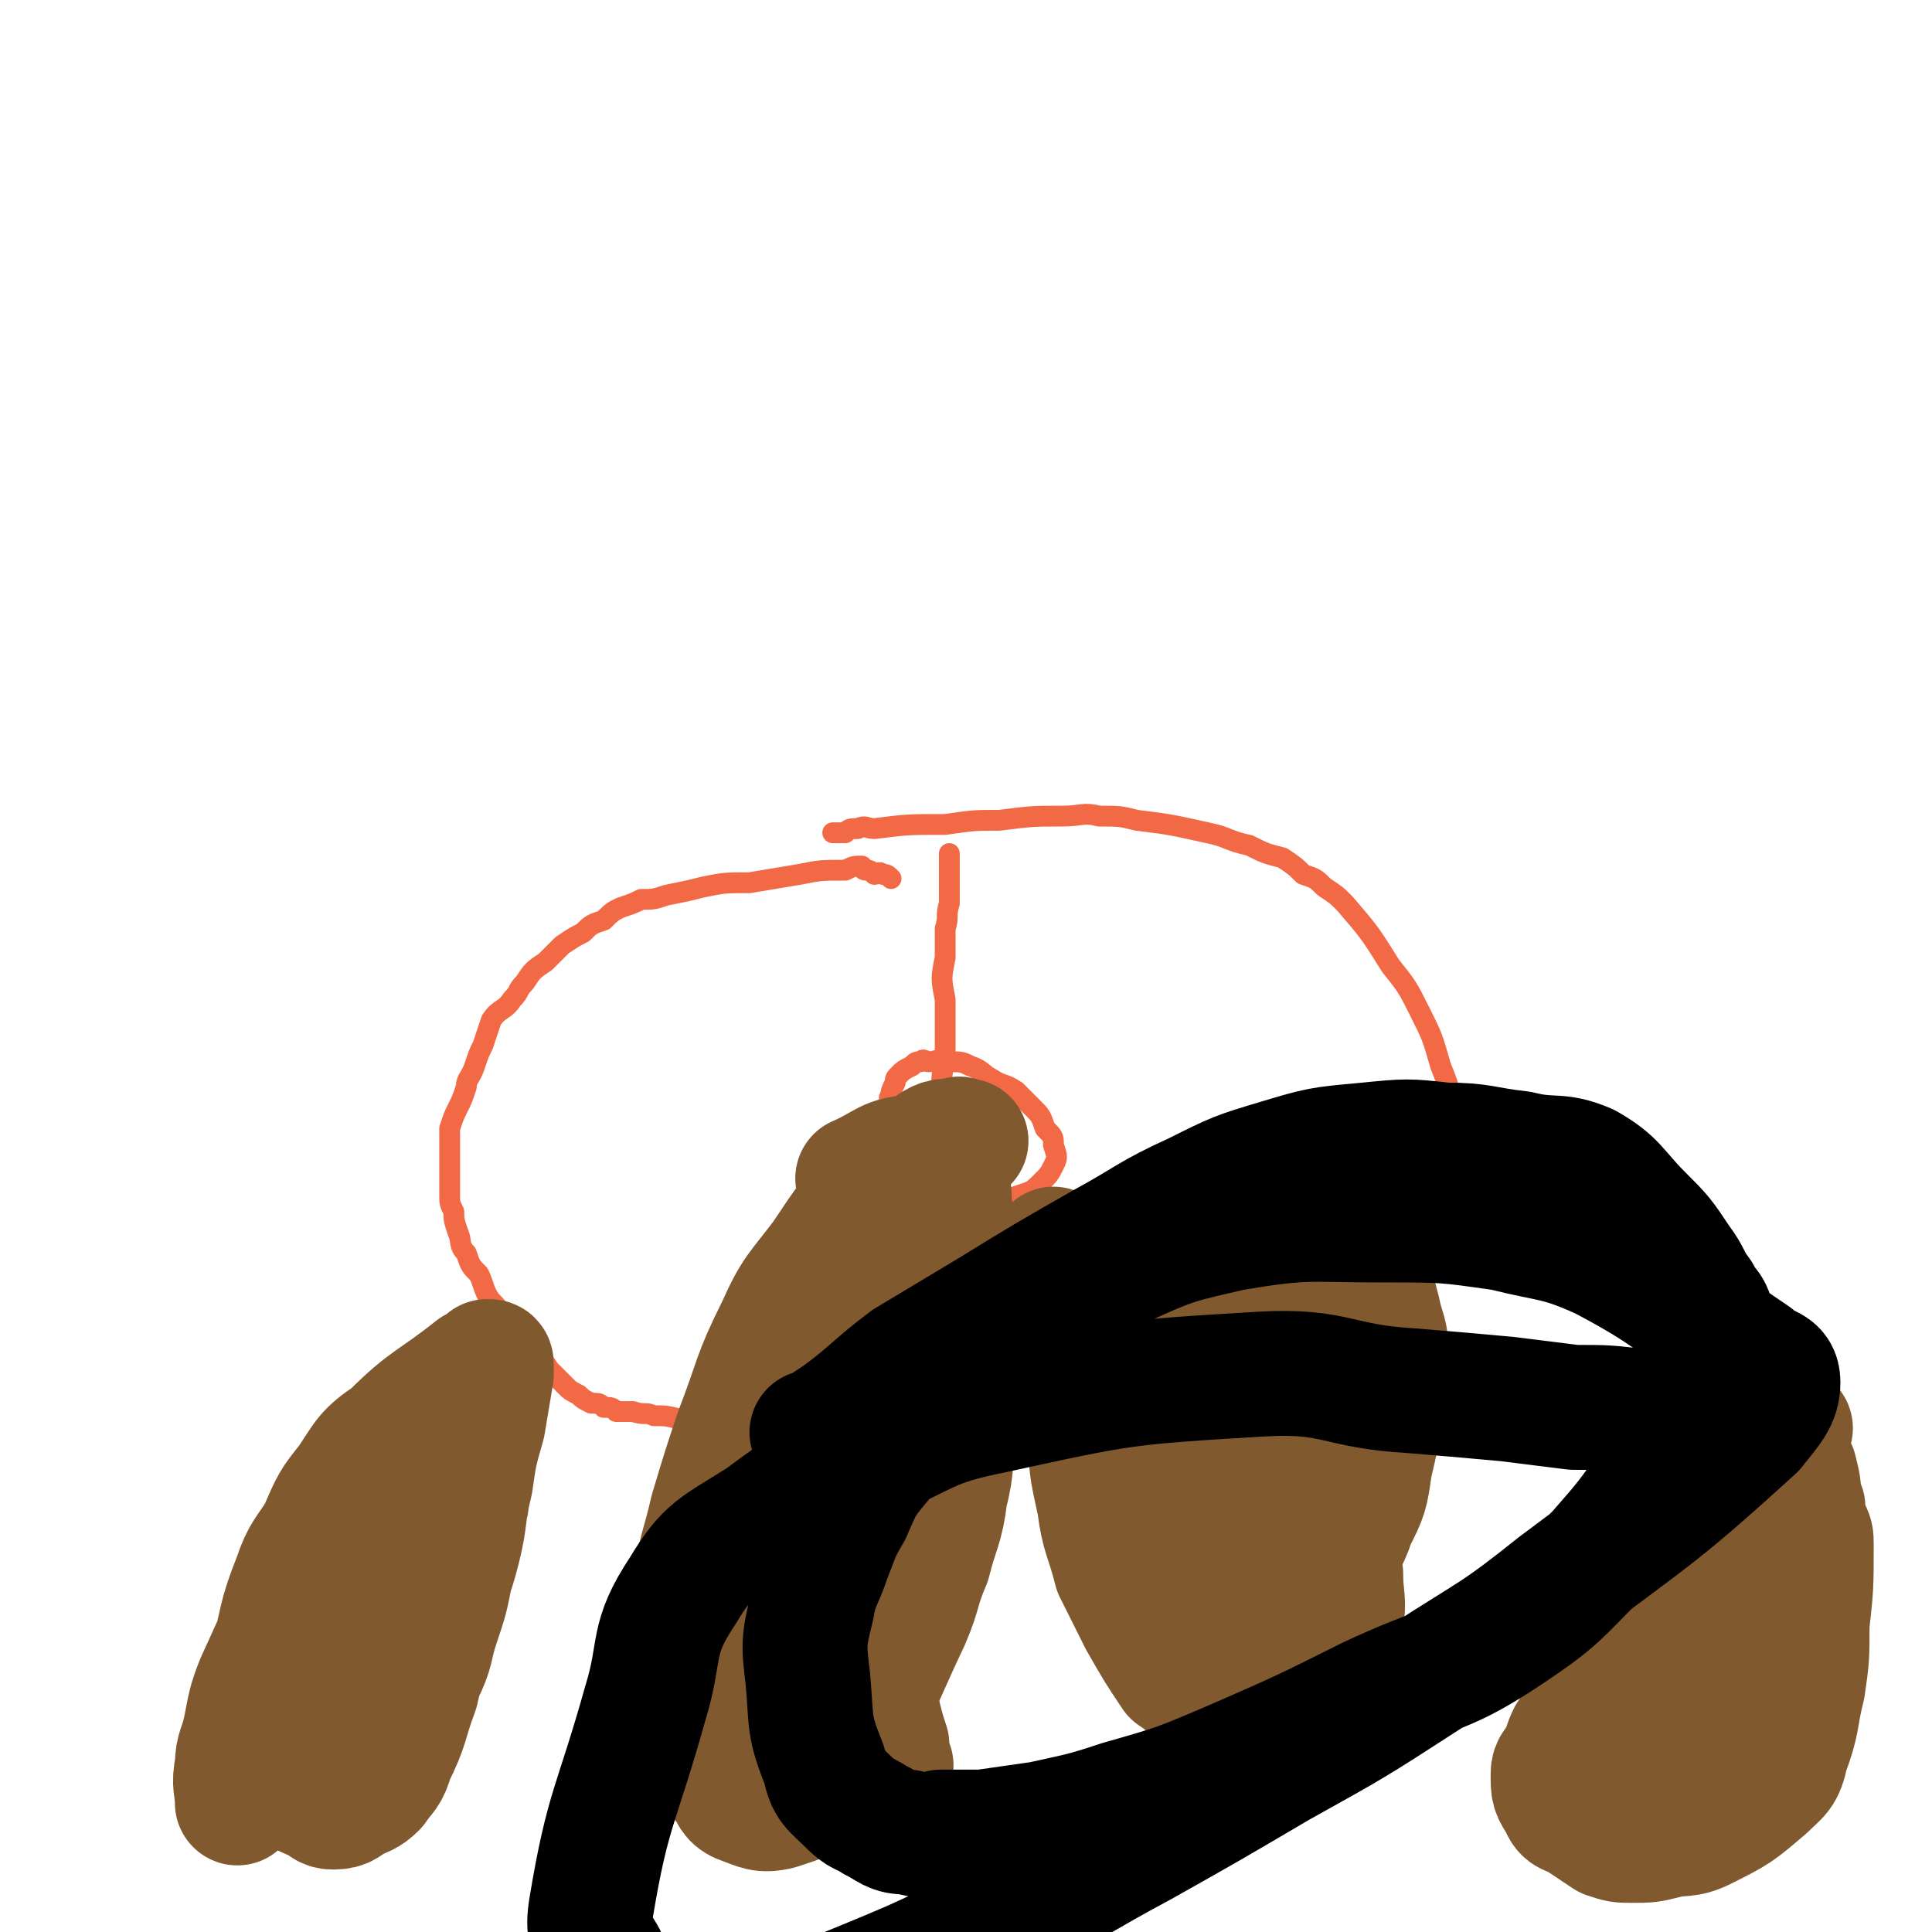
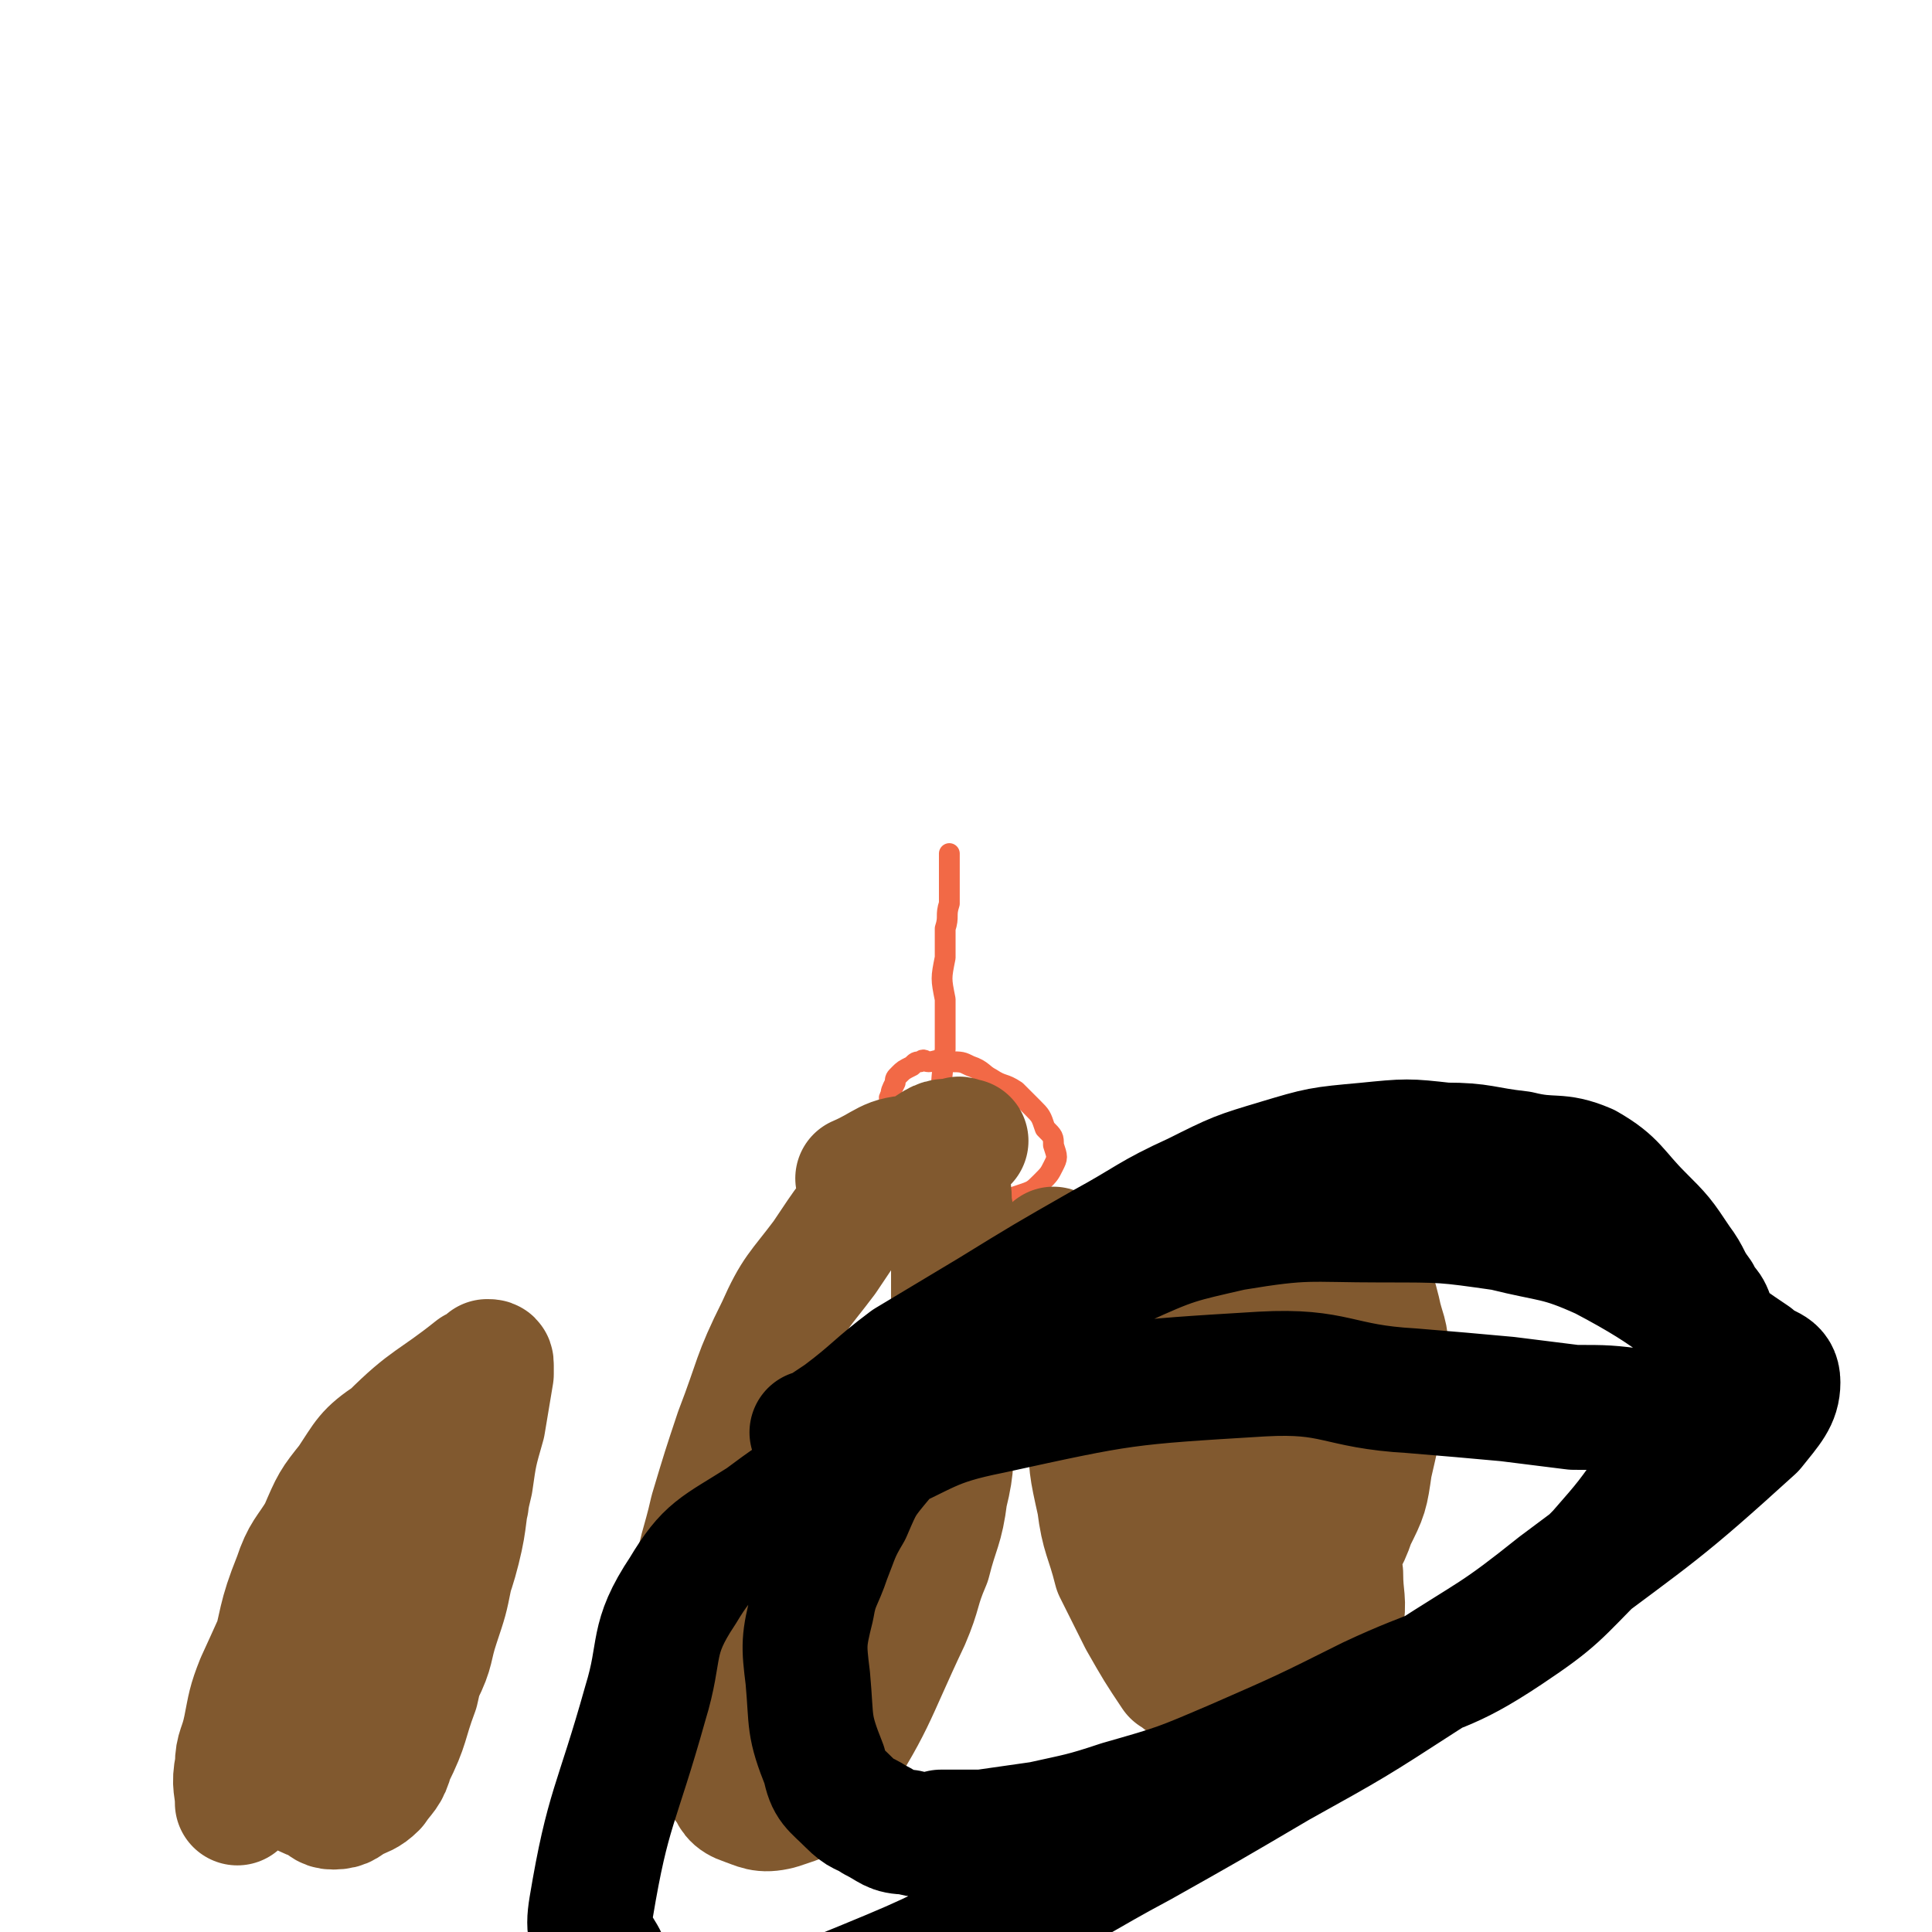
<svg xmlns="http://www.w3.org/2000/svg" viewBox="0 0 464 464" version="1.1">
  <g fill="none" stroke="#F26946" stroke-width="5" stroke-linecap="round" stroke-linejoin="round">
-     <path d="M214,211c0,0 0,0 0,0 -1,-1 -1,-1 -2,-1 -1,-1 -1,0 -2,0 -1,-1 -1,-1 -2,-1 -1,0 -1,-1 -1,-1 -2,0 -2,0 -4,1 -6,0 -6,0 -11,1 -6,1 -6,1 -12,2 -6,0 -6,0 -11,1 -4,1 -4,1 -9,2 -3,1 -3,1 -6,1 -2,1 -2,1 -5,2 -2,1 -2,1 -4,3 -3,1 -3,1 -5,3 -2,1 -2,1 -5,3 -2,2 -2,2 -4,4 -3,2 -3,2 -5,5 -2,2 -1,2 -3,4 -2,3 -3,2 -5,5 -1,3 -1,3 -2,6 -1,2 -1,2 -2,5 -1,3 -2,3 -2,5 -1,3 -1,3 -2,5 -1,2 -1,2 -2,5 0,1 0,2 0,3 0,3 0,3 0,5 0,1 0,1 0,2 0,1 0,1 0,3 0,1 0,1 0,3 0,2 0,2 1,4 0,2 0,2 1,5 1,2 0,3 2,5 1,3 1,3 3,5 1,2 1,3 2,5 1,2 2,2 3,4 2,2 2,2 3,4 2,3 2,3 4,5 3,2 3,2 5,5 2,2 2,2 4,4 1,1 1,1 3,2 1,1 1,1 3,2 2,0 2,0 3,1 2,0 2,0 3,1 2,0 2,0 4,0 3,1 3,0 5,1 3,0 3,0 7,1 4,0 4,0 9,1 5,0 5,0 10,1 4,0 4,0 8,0 4,0 4,0 7,1 2,0 2,0 4,0 3,1 3,0 5,0 2,0 2,0 4,0 2,0 2,0 4,0 2,0 2,0 4,0 2,1 2,1 4,1 2,1 2,0 4,0 4,1 4,0 9,0 2,0 2,0 4,0 1,0 1,0 3,0 1,0 1,0 3,0 1,0 1,0 2,0 3,0 3,0 7,0 1,0 1,0 3,0 3,0 3,0 5,0 2,0 2,0 4,0 2,0 2,0 4,0 2,0 2,1 4,0 4,0 4,0 8,-1 3,0 3,-1 7,-2 5,-2 5,-2 10,-4 5,-2 5,-2 10,-4 3,-2 3,-2 7,-3 3,-2 4,-2 6,-4 3,-2 3,-2 5,-4 5,-5 5,-5 9,-10 1,-2 1,-2 3,-4 2,-1 2,-1 3,-3 1,-2 1,-2 2,-4 1,-2 1,-2 1,-5 1,-3 1,-3 2,-5 1,-6 1,-6 2,-12 0,-3 0,-3 0,-6 0,-4 0,-4 -1,-7 -1,-6 -1,-6 -3,-11 -2,-7 -2,-7 -5,-13 -3,-6 -3,-6 -7,-11 -5,-8 -5,-8 -11,-15 -2,-2 -2,-2 -5,-4 -2,-2 -2,-2 -5,-3 -2,-2 -2,-2 -5,-4 -4,-1 -4,-1 -8,-3 -5,-1 -5,-2 -10,-3 -9,-2 -9,-2 -17,-3 -4,-1 -4,-1 -9,-1 -4,-1 -4,0 -9,0 -7,0 -7,0 -15,1 -6,0 -6,0 -13,1 -9,0 -9,0 -17,1 -2,0 -2,-1 -4,0 -2,0 -2,0 -3,1 -1,0 -1,0 -2,0 -1,0 -1,0 -1,0 " />
    <path d="M223,348c0,0 0,0 0,0 -1,-8 -1,-8 -1,-17 0,-8 0,-8 1,-17 0,-8 1,-8 1,-15 1,-8 0,-8 1,-16 0,-8 0,-8 1,-15 0,-8 0,-8 1,-16 0,-6 0,-6 0,-12 -1,-5 -1,-5 0,-10 0,-3 0,-3 0,-7 1,-3 0,-3 1,-6 0,-2 0,-2 0,-4 0,-1 0,-1 0,-2 0,-1 0,-1 0,-1 0,0 0,0 0,0 0,-1 0,-1 0,-2 0,-1 0,-1 0,-3 " />
    <path d="M238,262c0,0 0,0 0,0 -1,0 -1,-1 -3,0 -1,0 -1,0 -3,0 -3,1 -3,1 -5,2 -3,1 -3,2 -6,4 -3,2 -3,2 -6,5 -2,2 -2,2 -4,4 -2,3 -2,3 -3,5 -2,2 -2,2 -3,4 0,2 -1,2 -1,4 -1,1 -1,1 0,3 0,1 0,1 1,2 1,1 1,2 2,2 5,-1 6,-2 11,-3 6,-2 6,-1 12,-3 5,0 5,0 9,-2 3,-1 3,-1 6,-2 3,-1 3,-1 5,-3 2,-2 2,-2 3,-4 1,-2 1,-2 0,-5 0,-2 0,-2 -2,-4 -1,-3 -1,-3 -3,-5 -2,-2 -2,-2 -4,-4 -3,-2 -3,-1 -6,-3 -2,-1 -2,-2 -5,-3 -2,-1 -2,-1 -5,-1 -3,-1 -3,0 -5,0 -1,0 -1,-1 -2,0 -1,0 -1,0 -2,1 -2,1 -2,1 -3,2 -1,1 -1,1 -1,2 -1,2 -1,2 -1,3 -1,1 0,1 0,3 0,0 0,0 0,1 0,1 -1,1 0,1 2,0 2,-1 4,-2 5,-1 5,-1 9,-3 0,0 0,0 1,0 " />
  </g>
  <g fill="none" stroke="#81592F" stroke-width="30" stroke-linecap="round" stroke-linejoin="round">
    <path d="M232,274c0,0 0,0 0,0 -1,0 -2,-1 -2,0 -4,0 -4,0 -7,2 -6,4 -6,4 -12,9 -7,8 -7,8 -13,17 -6,8 -7,8 -11,17 -6,12 -5,12 -10,25 -3,9 -3,9 -6,19 -2,9 -3,9 -4,19 -1,10 0,10 1,19 2,12 2,12 5,23 0,3 0,3 2,5 1,2 1,3 4,4 3,1 4,2 8,1 6,-2 7,-2 11,-7 12,-18 11,-19 20,-38 3,-7 2,-7 5,-14 2,-8 3,-8 4,-16 2,-8 1,-8 2,-17 0,-9 0,-9 0,-18 0,-13 0,-13 0,-25 -1,-5 0,-5 -1,-10 0,-3 0,-4 -2,-7 -2,-3 -2,-4 -6,-4 -7,0 -7,2 -14,5 " />
-     <path d="M227,297c0,0 0,0 0,0 -4,4 -4,4 -8,8 -5,5 -5,4 -10,9 -5,5 -5,5 -9,11 -5,8 -5,9 -9,17 -4,8 -4,8 -8,16 -3,6 -2,6 -5,13 -2,5 -3,5 -5,11 -1,3 0,4 -1,8 -1,3 -2,3 -2,7 -1,2 0,2 0,5 0,1 0,1 0,3 0,1 -1,2 0,2 5,-9 5,-10 11,-20 5,-6 6,-6 10,-12 4,-6 4,-7 7,-13 3,-7 3,-7 5,-14 2,-6 2,-6 4,-12 2,-7 2,-7 5,-14 0,-2 0,-2 1,-4 0,-1 0,-2 0,-2 -2,2 -3,2 -4,5 -2,4 -2,4 -2,9 -2,7 -2,7 -2,15 0,12 1,12 2,24 0,9 0,9 1,19 1,7 1,7 2,15 0,5 0,5 1,9 1,4 1,4 2,7 0,2 0,2 0,4 1,1 1,1 1,1 " />
    <path d="M253,300c0,0 0,0 0,0 1,3 1,3 1,6 1,4 1,4 2,8 1,3 1,3 2,5 0,2 0,2 0,4 0,2 0,2 0,3 1,1 1,1 1,2 1,0 1,0 1,1 0,1 0,1 0,2 1,1 1,1 1,1 2,1 2,1 3,2 2,2 2,2 3,4 2,4 2,5 4,9 2,6 2,6 5,12 2,6 1,7 4,13 2,6 2,5 4,11 2,5 2,5 3,9 1,4 1,4 2,8 2,5 2,5 4,9 1,1 0,2 1,3 1,0 2,0 3,-1 7,-11 6,-12 13,-23 4,-6 5,-6 9,-12 3,-5 4,-5 6,-11 3,-6 3,-6 4,-13 3,-13 3,-13 4,-26 0,-6 -1,-6 -2,-11 -1,-4 -1,-4 -3,-7 -1,-2 -1,-3 -3,-3 -8,-1 -9,-1 -17,2 -8,3 -8,5 -16,9 -6,4 -7,4 -13,7 -7,5 -9,3 -14,9 -4,4 -3,6 -3,12 0,8 0,8 2,17 1,8 2,8 4,16 3,6 3,6 6,12 4,7 4,7 8,13 1,0 1,0 1,0 1,1 1,2 1,1 0,-1 0,-2 1,-4 0,-5 0,-5 1,-11 1,-11 1,-11 2,-22 1,-8 1,-8 2,-16 0,-7 0,-7 0,-15 1,-5 1,-5 1,-10 1,-4 0,-4 0,-7 0,-3 1,-5 0,-7 0,0 0,1 -1,1 -1,3 -1,2 -2,5 -1,4 -1,4 -2,9 0,8 -1,8 -1,15 0,8 1,8 1,16 1,11 2,11 3,22 0,3 0,3 0,6 1,2 1,2 1,5 1,1 0,2 0,2 1,-4 1,-5 1,-10 1,-5 1,-5 2,-9 1,-4 2,-4 3,-8 1,-5 1,-5 1,-10 1,-4 1,-4 1,-8 1,-4 1,-4 1,-7 1,-3 0,-3 0,-7 0,0 0,-1 0,-1 0,5 0,7 0,13 1,8 1,8 2,16 1,7 0,8 2,14 1,6 1,7 4,12 2,4 3,4 6,8 2,3 1,3 3,5 1,1 3,3 3,1 3,-4 3,-5 3,-11 1,-6 0,-6 0,-12 -1,-5 -1,-5 -2,-10 -1,-4 -1,-4 -3,-9 -2,-10 -2,-10 -6,-20 -1,-4 -2,-4 -4,-7 -1,-3 -1,-3 -3,-6 -1,-1 -1,-2 -2,-2 -1,-1 -1,-1 -3,0 -4,2 -5,2 -9,5 -3,3 -3,3 -6,6 -3,3 -3,4 -5,8 -1,4 -1,4 -2,9 0,2 0,2 -1,4 " />
    <path d="M108,343c0,0 0,0 0,0 -5,4 -5,4 -9,9 -5,6 -5,6 -9,12 -3,6 -3,6 -6,12 -3,4 -3,4 -6,9 -2,3 -2,3 -4,7 -1,3 -1,3 -3,6 -1,3 -2,3 -3,5 -1,3 -2,3 -2,5 -1,3 -1,3 -1,6 0,4 1,4 2,8 2,4 2,4 5,7 1,2 1,2 4,3 2,1 2,2 4,2 3,0 3,-1 5,-2 2,-1 3,-1 5,-3 2,-3 3,-3 4,-7 4,-8 3,-8 6,-16 2,-9 2,-9 5,-18 2,-8 3,-8 5,-16 2,-8 1,-8 3,-16 1,-7 1,-7 3,-14 1,-6 1,-6 2,-12 0,-1 0,-1 0,-2 0,-1 0,-1 -1,-1 -1,1 -1,1 -3,2 -10,8 -11,7 -20,16 -6,4 -6,5 -10,11 -4,5 -4,5 -7,12 -3,5 -4,5 -6,11 -4,10 -3,10 -6,21 -1,4 -1,4 -2,9 0,3 0,3 0,6 0,4 0,4 2,8 1,2 1,3 3,4 3,1 4,1 7,-1 10,-5 10,-6 19,-14 4,-4 4,-4 7,-10 3,-6 2,-6 4,-12 2,-6 2,-6 3,-11 1,-4 1,-4 2,-8 1,-3 0,-3 1,-5 0,-3 0,-2 1,-5 0,0 0,0 0,-1 -1,-2 0,-2 -1,-3 -1,-1 -1,-2 -2,-2 -4,-1 -4,-1 -7,-1 -5,1 -5,1 -9,4 -5,3 -5,4 -9,9 -5,5 -6,5 -9,11 -7,12 -7,13 -13,26 -2,5 -2,6 -3,11 -1,5 -2,5 -2,9 -1,5 0,5 0,9 " />
-     <path d="M430,343c0,0 0,0 0,0 -2,0 -2,0 -4,1 -3,3 -3,4 -5,7 -4,4 -4,3 -8,7 -5,7 -5,7 -10,14 -5,7 -5,7 -10,15 -6,11 -6,12 -12,24 -2,3 -2,3 -4,6 -1,2 -1,3 -2,5 -1,2 -2,2 -2,4 0,4 0,4 2,7 1,3 2,2 5,4 3,2 3,2 6,4 3,1 3,1 6,1 4,0 4,0 8,-1 4,-1 5,0 9,-2 8,-4 8,-4 15,-10 3,-3 4,-3 5,-8 3,-8 2,-8 4,-16 1,-7 1,-7 1,-15 1,-9 1,-9 1,-19 0,-2 0,-2 -1,-4 -1,-3 -1,-3 -1,-5 -1,-2 -1,-2 -2,-4 -2,-2 -2,-6 -4,-5 -5,2 -5,5 -10,11 -5,8 -5,8 -9,17 -4,8 -4,8 -7,16 -2,7 -2,7 -4,13 -2,9 -2,9 -3,17 0,3 0,3 0,6 0,2 0,2 0,4 0,1 0,2 1,2 1,0 2,0 2,-1 4,-8 4,-9 8,-18 2,-7 2,-8 4,-15 1,-7 1,-7 2,-14 1,-6 1,-6 2,-12 1,-4 1,-4 1,-8 1,-5 1,-5 2,-10 0,-1 0,-1 0,-3 0,-1 0,-1 0,-2 0,-1 0,-1 0,-1 0,0 0,0 0,0 -2,2 -3,2 -4,5 -2,4 -2,5 -4,9 -2,6 -3,6 -5,11 -1,6 -1,6 -2,11 0,6 -1,6 -1,11 0,5 0,5 0,9 1,4 1,4 2,8 1,3 0,3 1,6 2,4 2,4 4,7 1,1 1,1 2,1 0,1 1,1 1,1 0,0 0,0 0,-1 1,0 2,0 3,-1 1,-1 1,-1 3,-3 2,-4 2,-4 4,-8 2,-6 2,-6 4,-12 2,-8 2,-8 4,-16 1,-6 1,-7 2,-13 0,-5 0,-5 1,-10 1,-3 1,-3 1,-6 0,-1 0,-1 0,-1 0,-1 0,-1 0,-1 0,-1 0,-1 0,-2 0,-3 0,-3 -1,-7 -1,-2 -1,-3 -2,-3 -3,-1 -3,1 -6,2 " />
  </g>
  <g fill="none" stroke="#000000" stroke-width="30" stroke-linecap="round" stroke-linejoin="round">
    <path d="M195,344c0,0 0,0 0,0 0,0 0,0 1,0 3,-2 3,-2 6,-4 8,-6 8,-7 16,-13 10,-6 10,-6 20,-12 13,-8 13,-8 27,-16 11,-6 11,-7 22,-12 10,-5 10,-5 20,-8 10,-3 10,-3 21,-4 10,-1 10,-1 19,0 9,0 9,1 18,2 8,2 9,0 16,3 7,4 7,6 13,12 5,5 5,5 9,11 3,4 2,4 5,8 1,3 2,2 3,5 1,3 1,4 0,7 -2,8 -2,8 -5,15 -3,9 -3,10 -8,17 -7,10 -7,10 -14,18 -10,10 -10,11 -22,19 -15,10 -16,8 -33,16 -16,8 -16,8 -32,15 -14,6 -14,6 -28,10 -9,3 -10,3 -19,5 -7,1 -7,1 -14,2 -5,0 -5,0 -10,0 -4,1 -4,1 -8,0 -4,0 -4,-1 -8,-3 -3,-2 -3,-1 -6,-4 -4,-4 -5,-4 -6,-9 -4,-10 -3,-10 -4,-21 -1,-8 -1,-9 1,-17 1,-6 2,-6 4,-12 2,-5 2,-6 5,-11 3,-7 3,-7 8,-13 7,-10 7,-11 15,-19 8,-8 8,-9 17,-15 12,-7 12,-7 25,-12 13,-6 14,-6 27,-9 18,-3 18,-2 36,-2 15,0 15,0 29,2 12,3 13,2 24,7 19,10 18,12 36,24 3,3 6,2 6,6 0,4 -2,6 -6,11 -22,20 -23,20 -47,38 -15,12 -15,11 -32,22 -17,11 -17,11 -35,21 -17,10 -17,10 -33,19 -15,8 -15,9 -30,16 -21,11 -21,11 -43,20 -9,3 -9,2 -18,3 -7,0 -7,0 -14,-1 -9,-1 -10,0 -18,-4 -4,-2 -4,-3 -6,-7 -3,-5 -4,-6 -3,-12 4,-24 6,-24 13,-49 4,-13 1,-15 9,-27 6,-10 8,-10 19,-17 12,-9 12,-8 26,-15 14,-6 14,-8 29,-11 32,-7 32,-7 65,-9 18,-1 18,3 36,4 12,1 12,1 23,2 8,1 8,1 16,2 8,0 8,0 16,1 2,0 2,0 3,1 " />
  </g>
</svg>